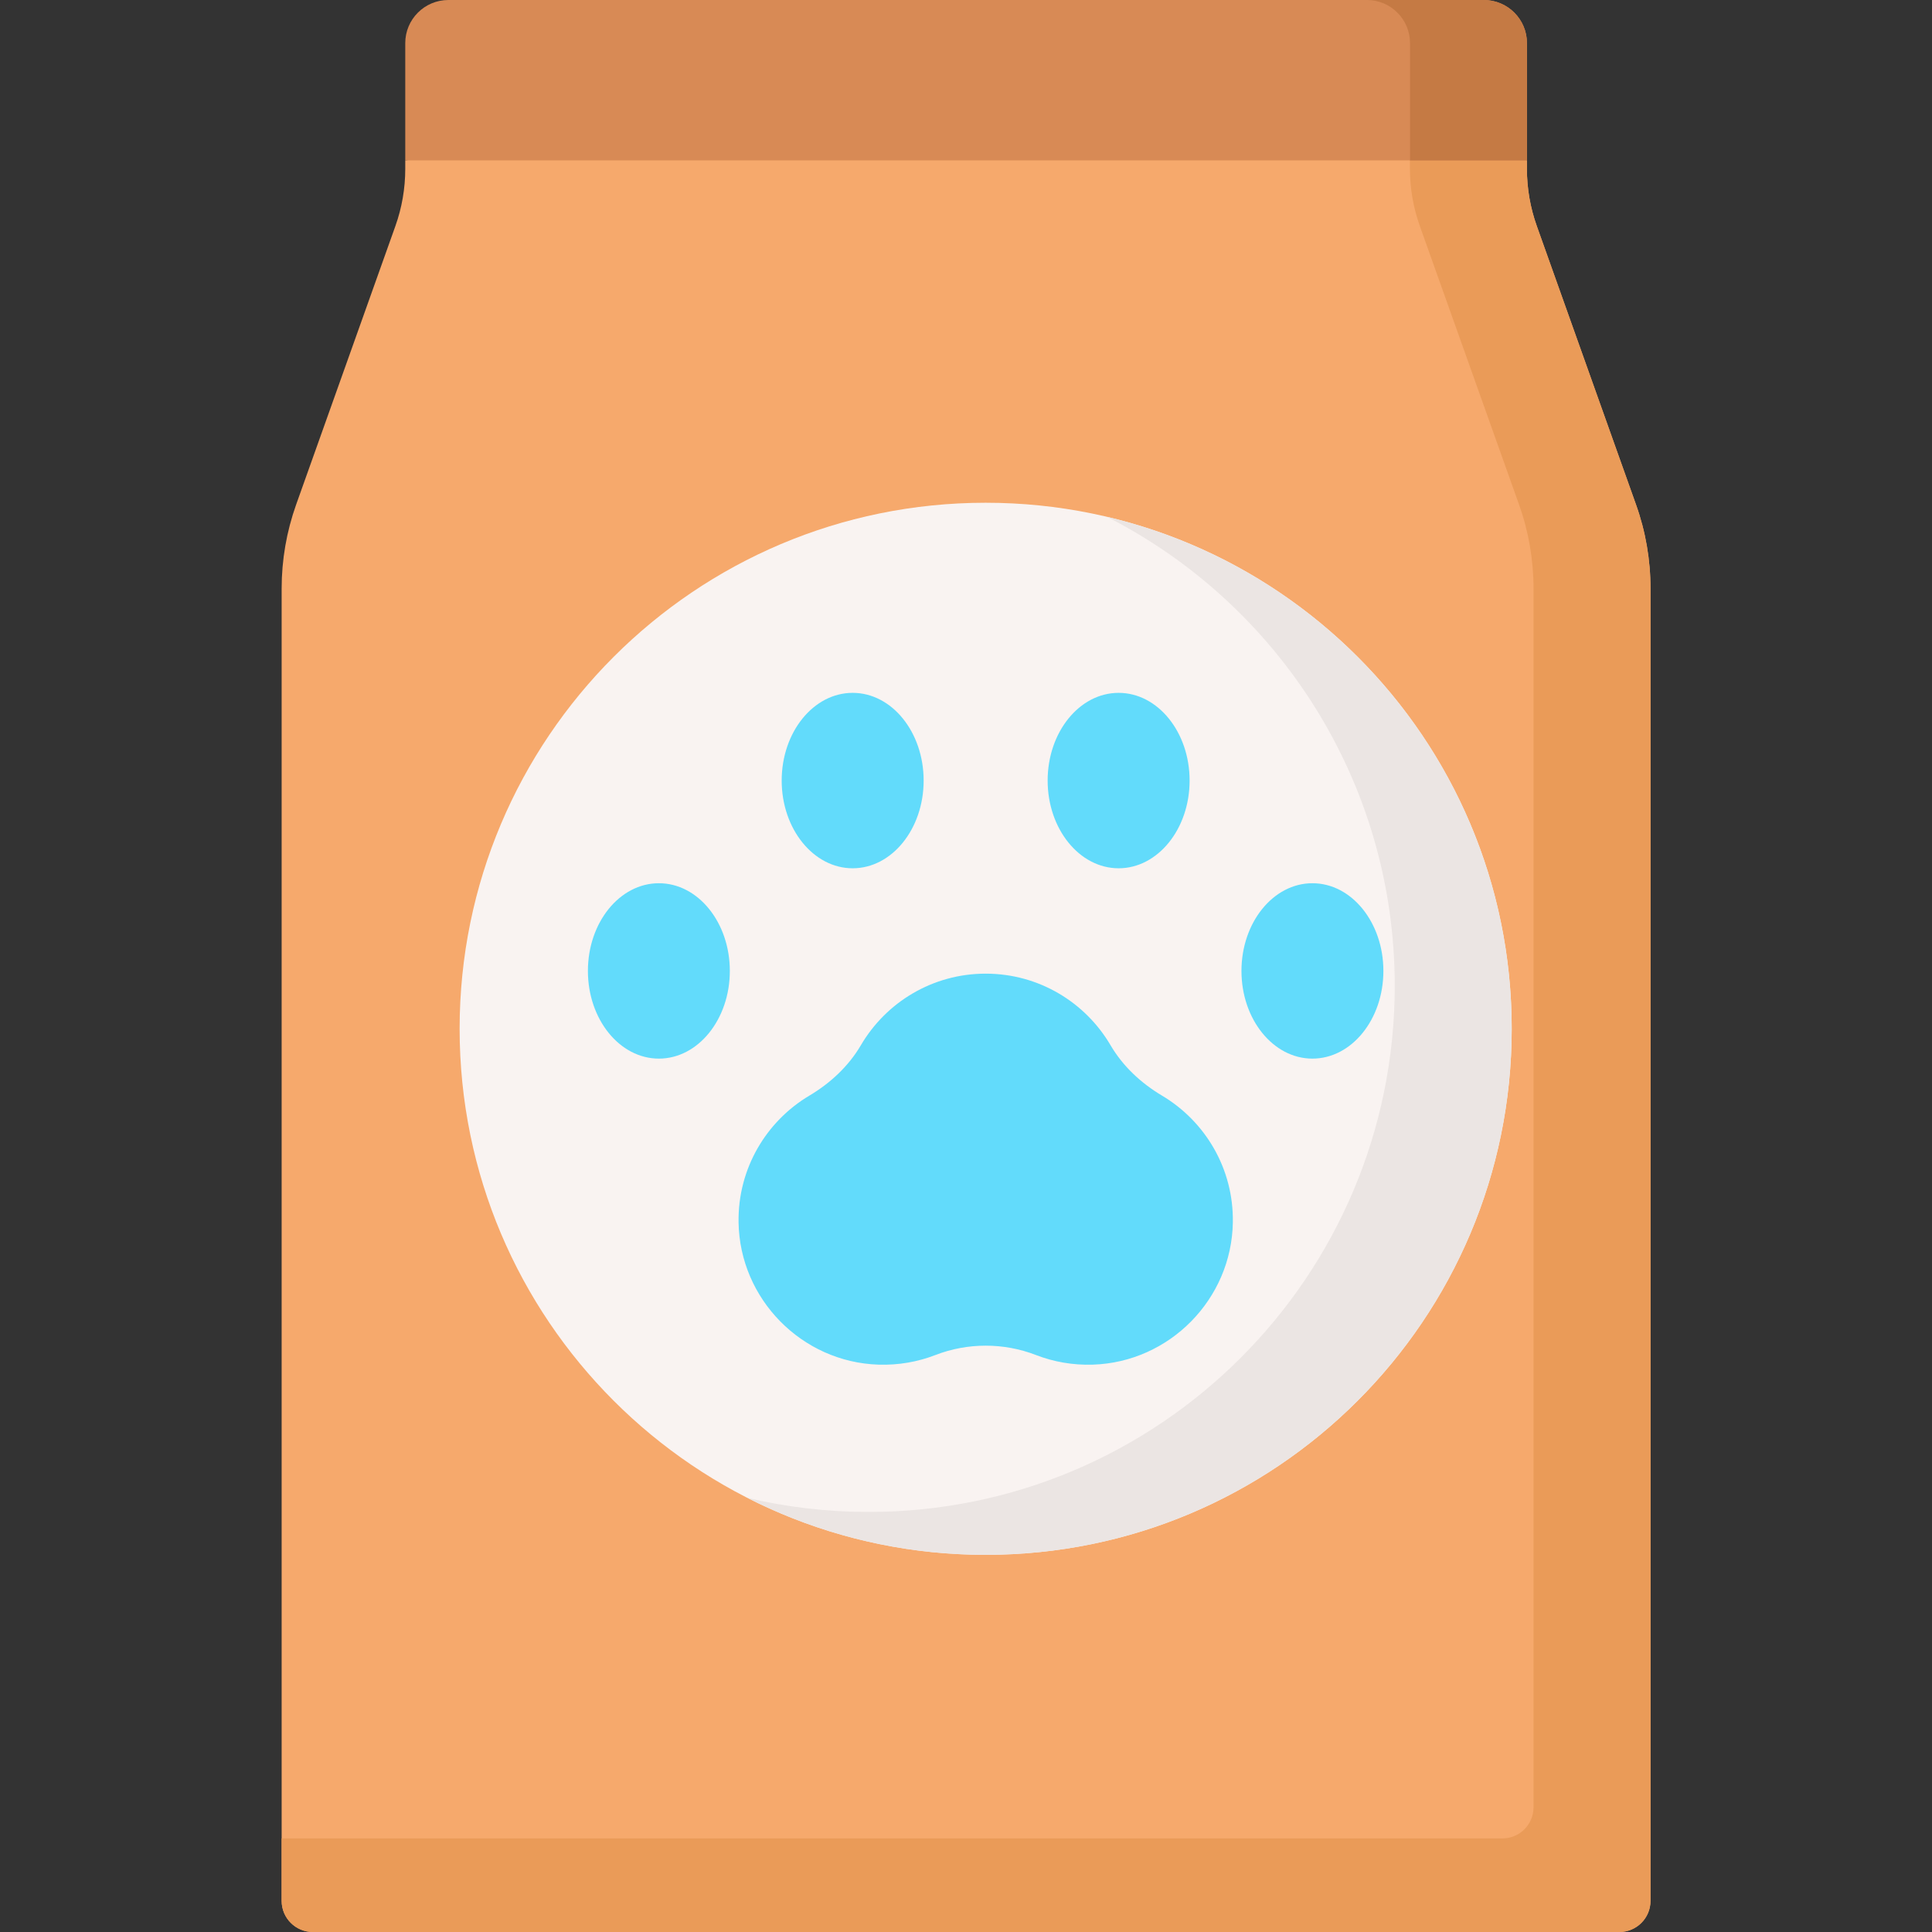
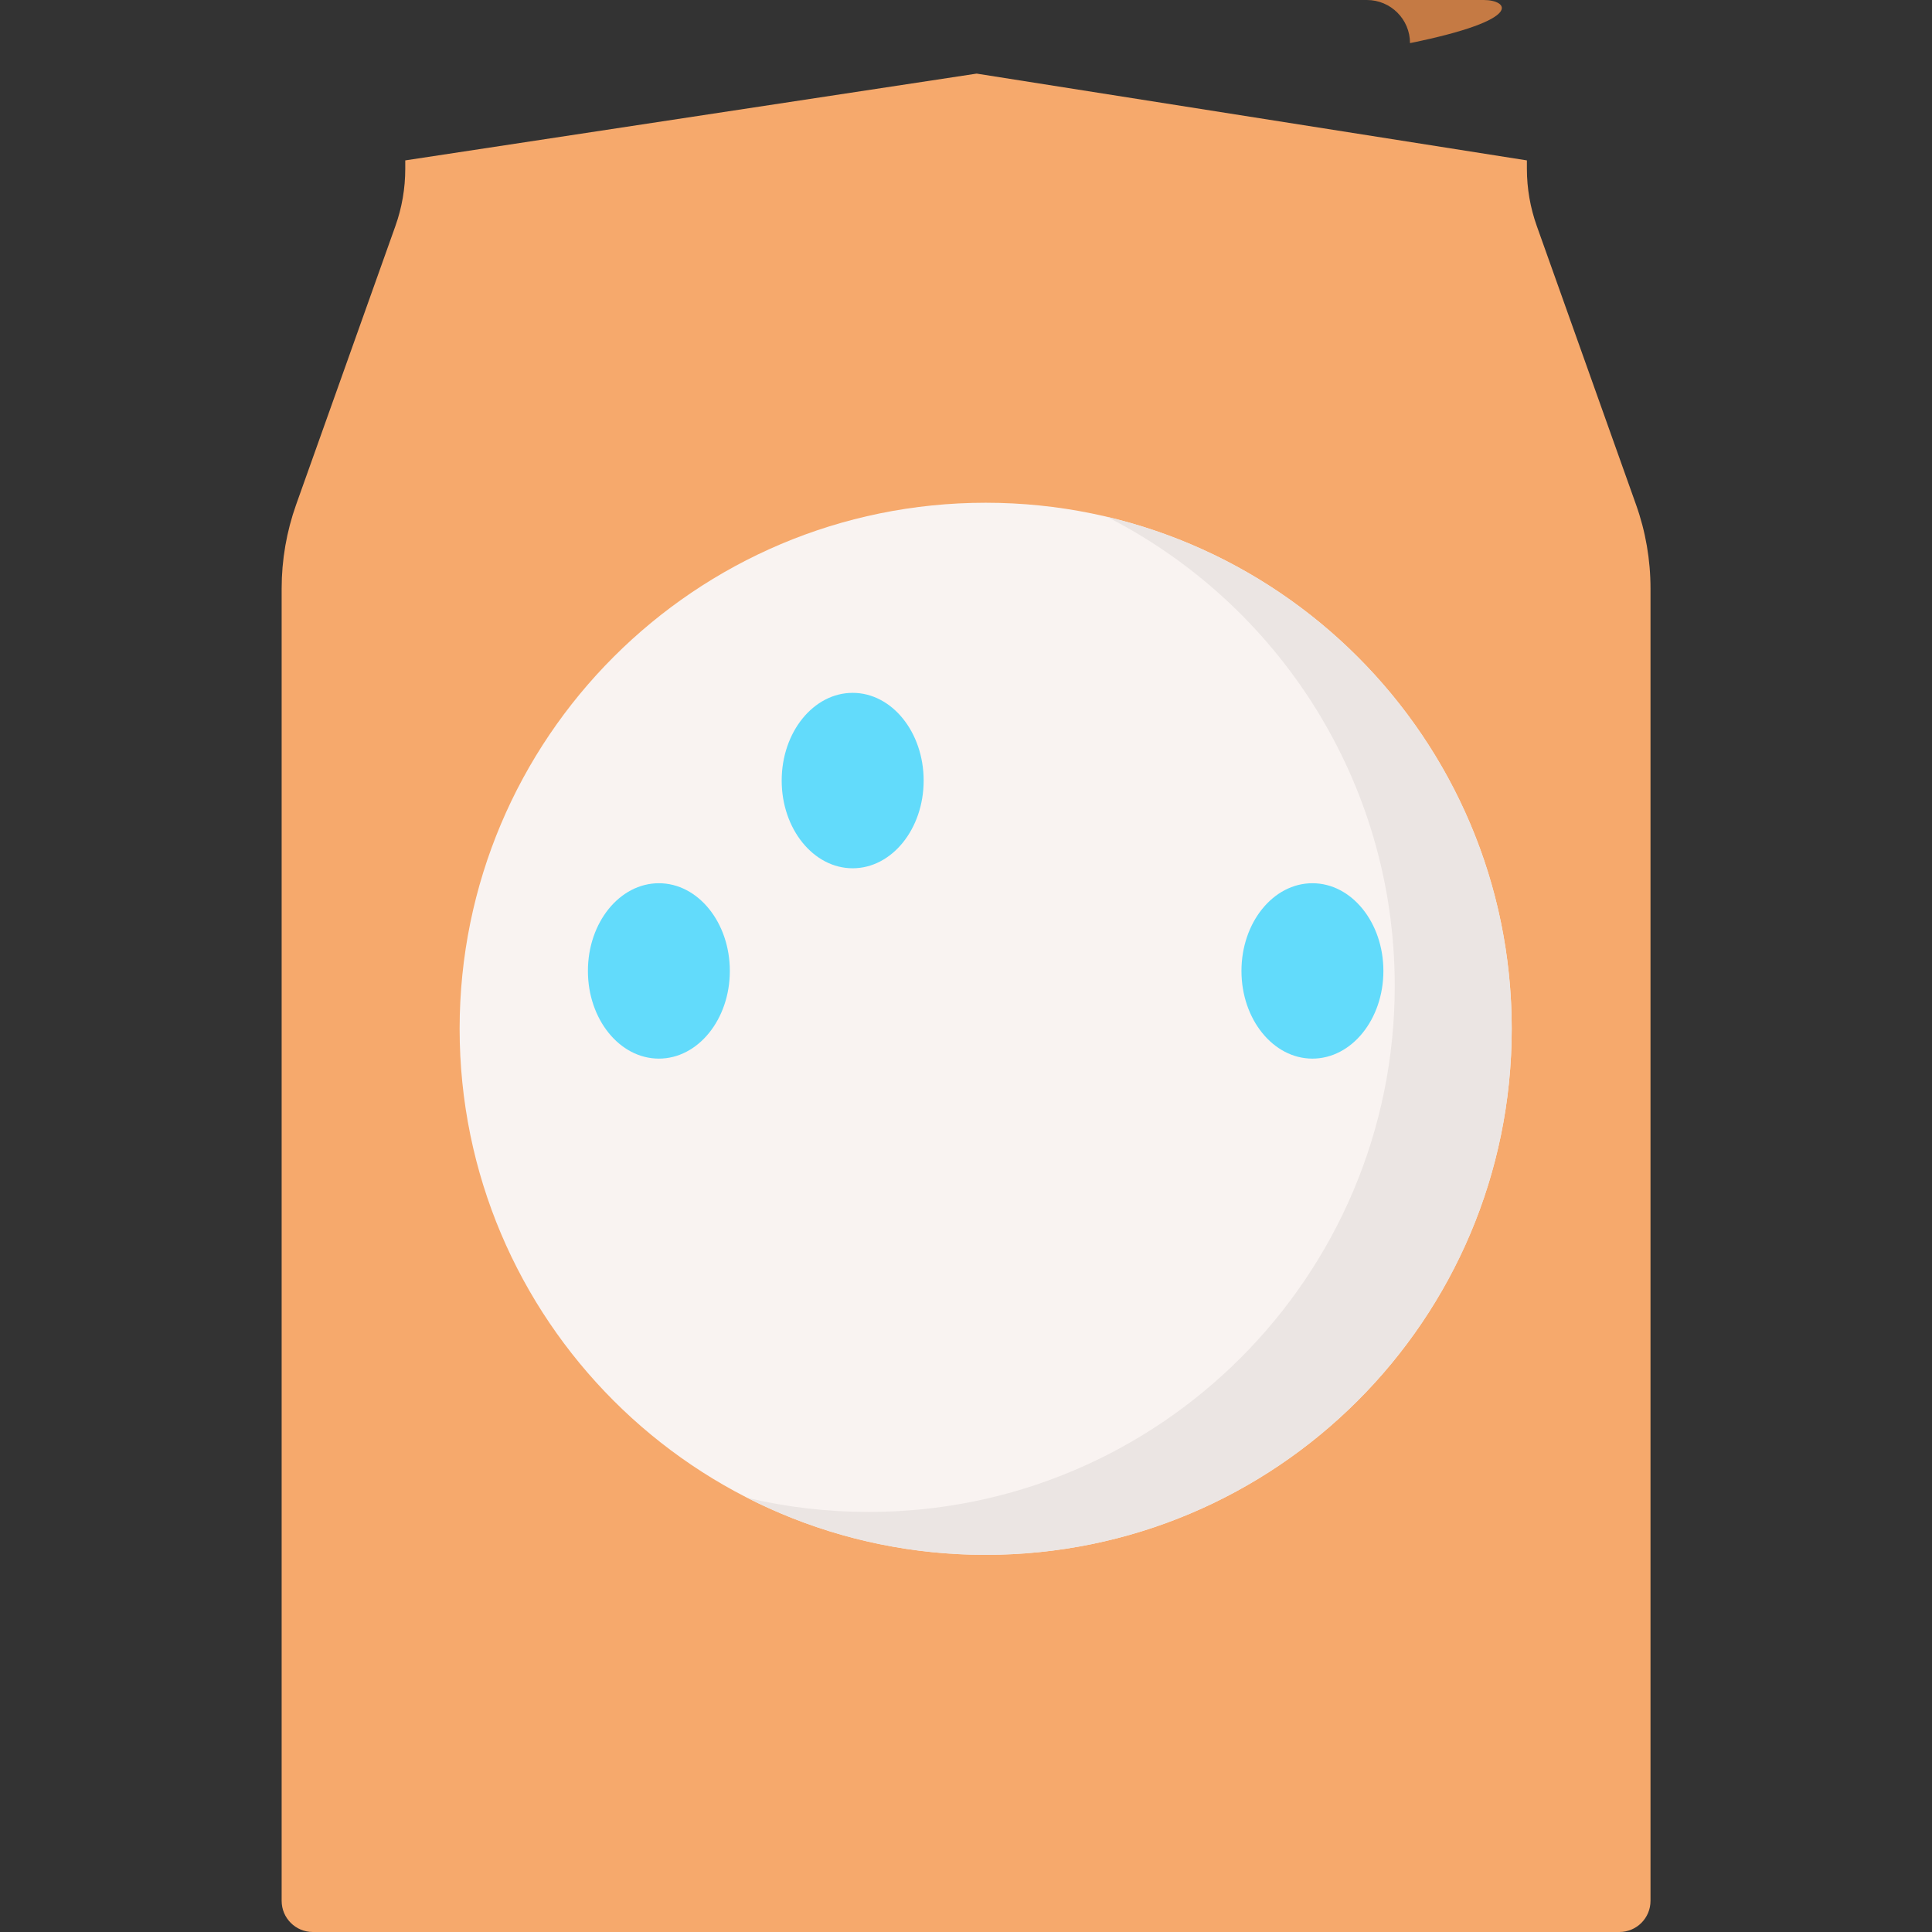
<svg xmlns="http://www.w3.org/2000/svg" width="50" height="50" viewBox="0 0 50 50" fill="none">
  <rect x="0" y="0" width="50" height="50" fill="#333333" stroke="none" />
  <path d="M39.772 5.849C39.603 5.375 39.516 4.875 39.516 4.371V4.151L25.276 1.905L10.488 4.151V4.371C10.488 4.875 10.402 5.375 10.233 5.849L7.664 13.059C7.416 13.756 7.289 14.491 7.289 15.23V49.194C7.289 49.639 7.65 50 8.095 50H41.909C42.355 50 42.715 49.639 42.715 49.194V15.23C42.715 14.491 42.589 13.756 42.34 13.059L39.772 5.849Z" fill="#F6A96C" />
-   <path d="M39.772 5.849C39.603 5.375 39.517 4.874 39.517 4.371V4.151L36.489 2.814V4.371C36.489 4.874 36.576 5.375 36.745 5.849L39.313 13.059C39.561 13.756 39.688 14.491 39.688 15.23V46.772C39.688 47.217 39.327 47.578 38.882 47.578H7.289V49.194C7.289 49.639 7.65 50 8.095 50H41.909C42.355 50 42.715 49.639 42.715 49.194V15.23C42.715 14.491 42.589 13.756 42.34 13.059L39.772 5.849Z" fill="#EA9B58" />
  <path d="M25.509 40.239C33.028 40.239 39.123 34.144 39.123 26.625C39.123 19.106 33.028 13.011 25.509 13.011C17.99 13.011 11.895 19.106 11.895 26.625C11.895 34.144 17.99 40.239 25.509 40.239Z" fill="#F9F3F1" />
  <path d="M28.65 13.376C33.069 15.626 36.096 20.217 36.096 25.515C36.096 33.034 30 39.129 22.482 39.129C21.4 39.129 20.348 39.003 19.34 38.764C21.192 39.707 23.288 40.239 25.509 40.239C33.028 40.239 39.123 34.144 39.123 26.625C39.123 20.188 34.655 14.794 28.65 13.376Z" fill="#EBE5E3" />
-   <path d="M30.075 28.356C29.532 28.033 29.061 27.596 28.741 27.051C28.091 25.943 26.888 25.198 25.51 25.198C24.132 25.198 22.929 25.942 22.279 27.051C21.959 27.596 21.488 28.033 20.944 28.356C19.832 29.019 19.092 30.241 19.114 31.635C19.145 33.621 20.753 35.255 22.738 35.317C23.258 35.333 23.754 35.244 24.208 35.068C25.044 34.745 25.976 34.745 26.811 35.068C27.265 35.244 27.762 35.333 28.281 35.317C30.267 35.255 31.875 33.621 31.906 31.635C31.928 30.241 31.188 29.019 30.075 28.356Z" fill="#62DBFB" />
  <path d="M22.067 22.471C23.081 22.471 23.904 21.454 23.904 20.201C23.904 18.947 23.081 17.931 22.067 17.931C21.053 17.931 20.23 18.947 20.23 20.201C20.23 21.454 21.053 22.471 22.067 22.471Z" fill="#62DBFB" />
-   <path d="M28.95 22.471C29.964 22.471 30.787 21.454 30.787 20.201C30.787 18.947 29.964 17.931 28.95 17.931C27.936 17.931 27.113 18.947 27.113 20.201C27.113 21.454 27.936 22.471 28.95 22.471Z" fill="#62DBFB" />
  <path d="M17.052 27.397C18.066 27.397 18.888 26.381 18.888 25.128C18.888 23.874 18.066 22.858 17.052 22.858C16.037 22.858 15.215 23.874 15.215 25.128C15.215 26.381 16.037 27.397 17.052 27.397Z" fill="#62DBFB" />
  <path d="M33.965 27.397C34.98 27.397 35.802 26.381 35.802 25.128C35.802 23.874 34.98 22.858 33.965 22.858C32.951 22.858 32.129 23.874 32.129 25.128C32.129 26.381 32.951 27.397 33.965 27.397Z" fill="#62DBFB" />
-   <path d="M39.517 4.151V1.116C39.517 0.499 39.017 0 38.401 0H11.604C10.988 0 10.488 0.499 10.488 1.116V4.151H39.517Z" fill="#D88A55" />
-   <path d="M38.402 0H35.375C35.991 0 36.491 0.499 36.491 1.116V4.151H39.518V1.116C39.518 0.499 39.018 0 38.402 0Z" fill="#C57A44" />
+   <path d="M38.402 0H35.375C35.991 0 36.491 0.499 36.491 1.116V4.151V1.116C39.518 0.499 39.018 0 38.402 0Z" fill="#C57A44" />
</svg>